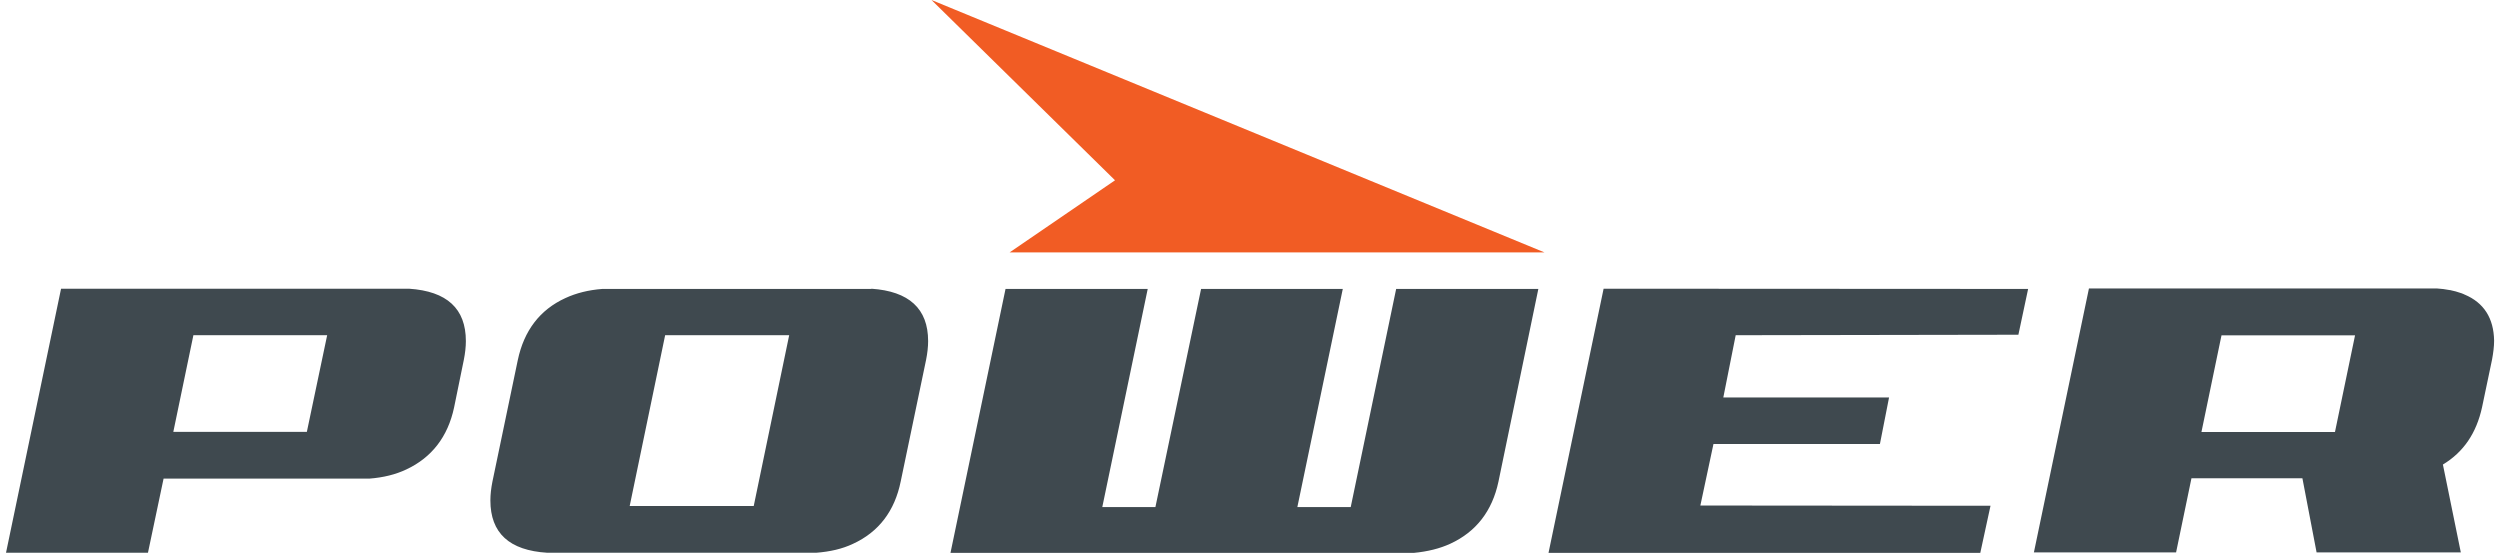
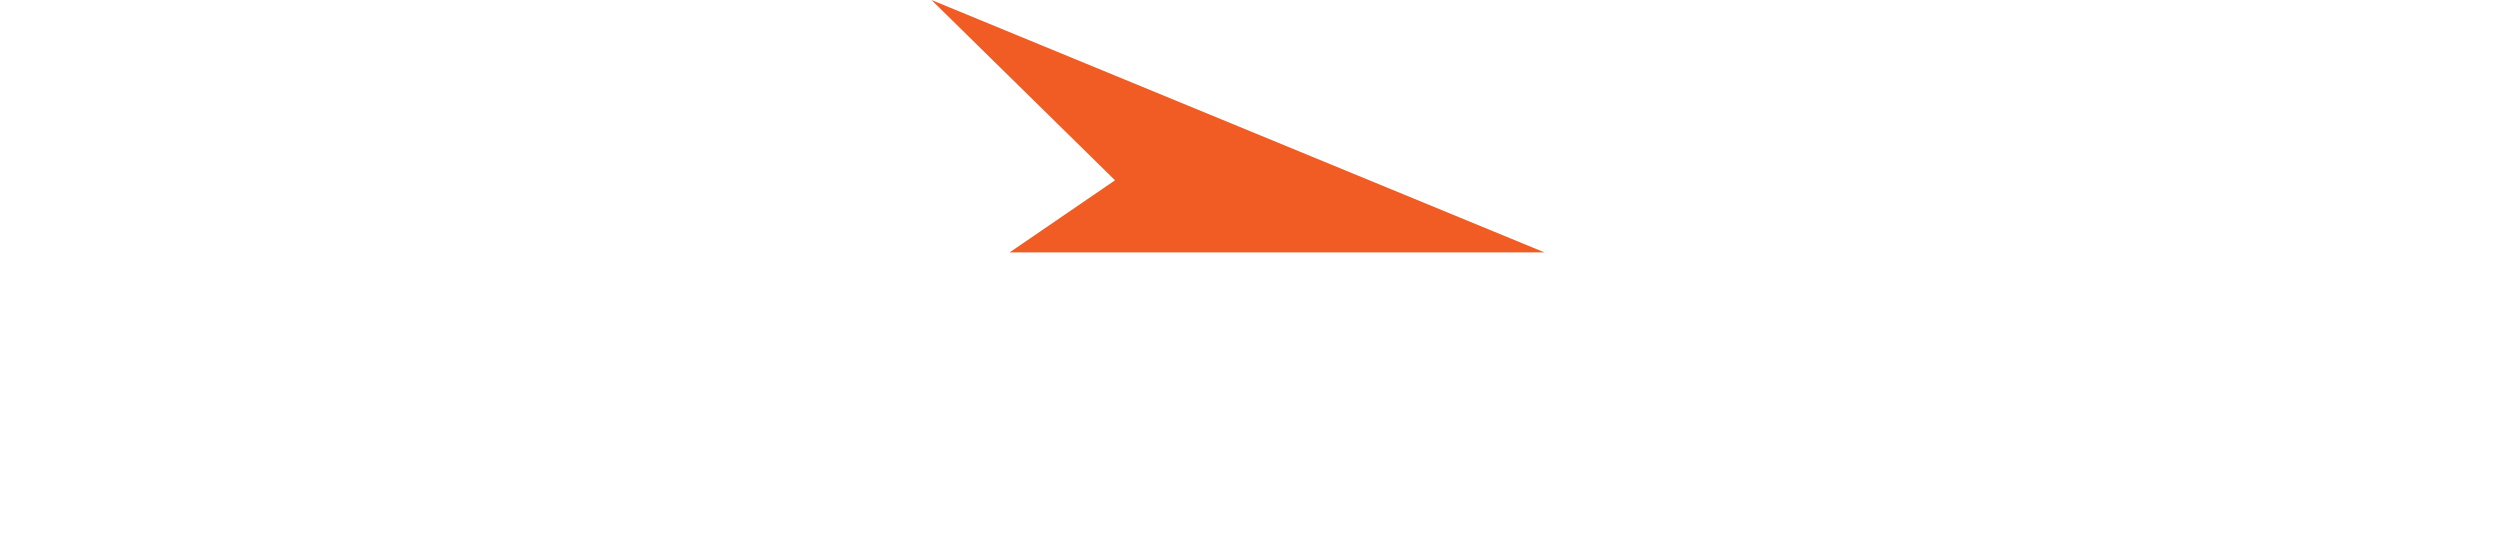
<svg xmlns="http://www.w3.org/2000/svg" version="1.1" id="Layer_1" x="0px" y="0px" viewBox="0 0 208 46" style="enable-background:new 0 0 208 46;" xml:space="preserve">
  <style type="text/css">
	.st0{fill:#3F494F;}
	.st1{fill:#F15C24;}
</style>
  <g id="UI-DESIGN">
    <g id="_x33_.0-WORK" transform="translate(-129, -5101)">
      <g id="Power" transform="translate(129.5, 5101)">
        <g id="Group" transform="translate(0, 24)">
-           <path id="Shape" class="st0" d="M38.26,4.38c0,0.48-0.06,1.01-0.17,1.56l-0.81,3.96c-0.52,2.44-1.86,4.17-3.98,5.16      c-0.89,0.42-1.9,0.67-3.06,0.76H13.11l-1.3,6.17H0L4.58,0.02h28.95C36.69,0.23,38.26,1.68,38.26,4.38L38.26,4.38z M26.72,3.89      H15.59l-1.67,8.04h11.11L26.72,3.89z M71.99,0.02c3.14,0.21,4.73,1.66,4.73,4.36c0,0.48-0.06,1.01-0.17,1.56l-2.11,10.11      c-0.5,2.46-1.82,4.21-3.98,5.2c-0.89,0.42-1.9,0.65-3.06,0.74H45.05c-3.18-0.19-4.75-1.64-4.75-4.36c0-0.48,0.06-1.01,0.17-1.56      l2.11-10.11c0.52-2.46,1.84-4.19,3.96-5.16c0.91-0.42,1.92-0.67,3.06-0.76h22.4V0.02z M54.84,3.89l-2.95,14.21h10.32l2.95-14.21      H54.84z M117.13,22H78.58l4.58-21.96h11.83l-3.78,18.15h4.42l3.8-18.15h11.79l-3.78,18.15h4.44l3.78-18.15h11.83l-3.32,16.04      c-0.52,2.44-1.86,4.17-4.01,5.16C119.29,21.64,118.28,21.89,117.13,22L117.13,22z M204.56,0.51c-0.02,0-0.02,0-0.04-0.02      c-0.12-0.06-0.27-0.11-0.41-0.15c-0.19-0.06-0.39-0.13-0.62-0.17c-0.08-0.02-0.14-0.04-0.21-0.04      c-0.31-0.06-0.66-0.11-1.03-0.13h-28.95l-4.58,21.96h11.83l1.28-6.17h9.23l1.18,6.17h12l-1.49-7.31      c1.71-1.03,2.79-2.61,3.26-4.78l0.83-3.96c0.1-0.55,0.17-1.07,0.17-1.56C206.98,2.46,206.15,1.18,204.56,0.51z M190.34,11.94      h-7.68l1.55-7.47l0.12-0.57h11.11l-1.67,8.04H190.34z M132.92,0.02l-4.58,21.96V22h35.92l0.85-3.92l-24.14-0.02l1.09-5.12h13.85      l0.76-3.87h-13.79l1.03-5.18h0.02l23.5-0.04l0.81-3.81L132.92,0.02z" />
-         </g>
+           </g>
        <polygon id="Path" class="st1" points="83.5,21 128,21 77,0 92.27,15    " />
      </g>
    </g>
  </g>
</svg>